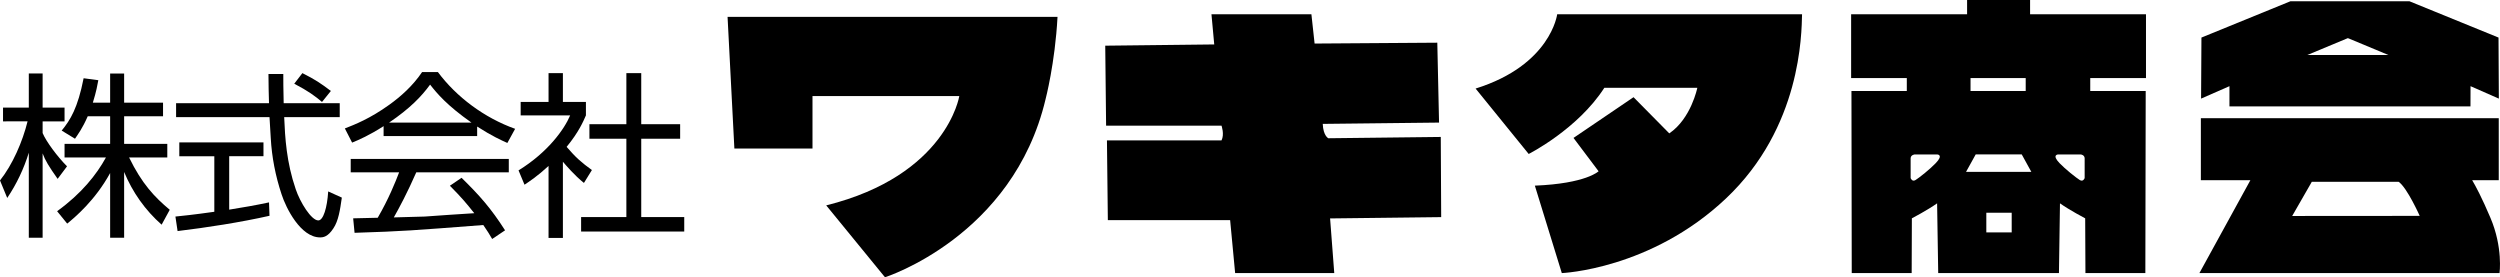
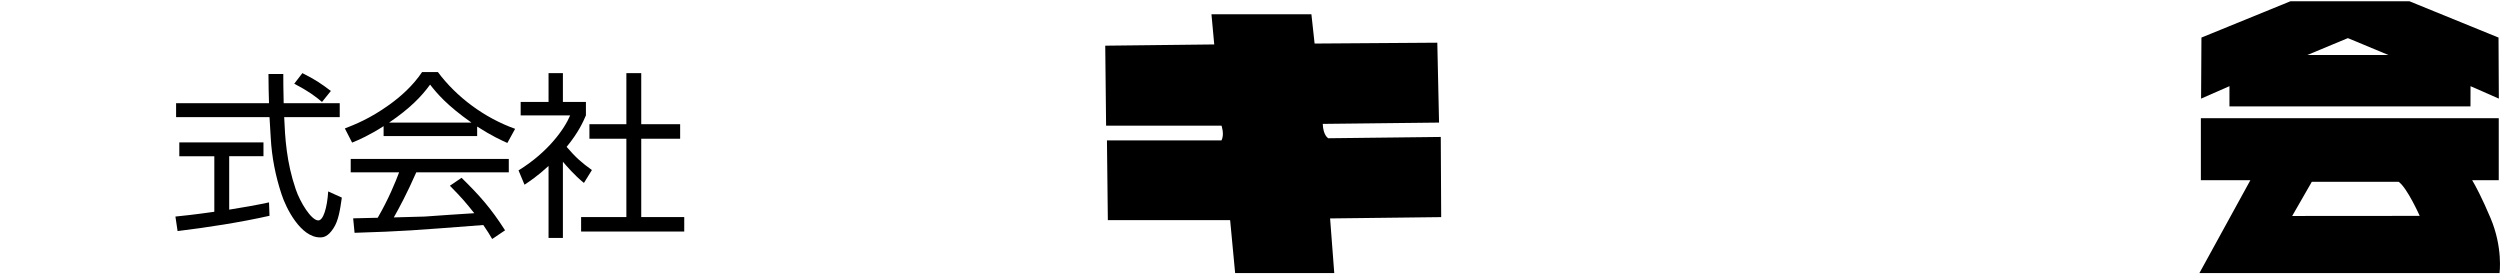
<svg xmlns="http://www.w3.org/2000/svg" version="1.1" id="レイヤー_1" x="0px" y="0px" width="342.664px" height="38.001px" viewBox="0 0 342.664 38.001" enable-background="new 0 0 342.664 38.001" xml:space="preserve">
  <g>
    <g>
      <g>
-         <path d="M144.95,2.308h-0.174H99.724l0.934,18.05h10.707v-7.194h20.122c0,0-1.71,10.877-18.241,14.986l8.054,9.852     c0,0,17.557-5.567,22.011-24.406C143.31,13.595,144.61,8.674,144.95,2.308z" />
        <path d="M167.428,19.24h-15.703l0.122,10.934h16.762l0.686,7.256h13.586l-0.571-7.491l15.227-0.179l-0.057-10.99l-15.41,0.179     c0,0-0.698-0.318-0.768-1.968l15.942-0.179l-0.24-10.951l-16.819,0.118l-0.437-4.01h-13.699l0.38,4.132l-14.939,0.17l0.118,10.96     h15.82C167.428,17.221,167.851,18.416,167.428,19.24z" />
-         <path d="M247,1.959h-33.564c0,0-0.872,6.963-11.182,10.179l7.277,8.966c0,0,6.71-3.386,10.37-9.07h12.744     c0,0-0.851,4.223-3.844,6.247l-4.899-4.96l-8.229,5.584l3.438,4.568c0,0-1.693,1.688-8.735,1.972l3.695,11.985     c0,0,12.199-0.484,22.513-10.24C246.899,17.438,246.929,4.625,247,1.959z" />
        <g>
-           <path d="M294.141,10.702V1.959h-15.886V0h-8.634v1.959h-15.895v8.743h7.631v1.767h-7.587l0.039,24.961h8.215l0.026-7.504      c0,0,2.151-1.126,3.46-2.056l0.152,9.56h16.549l0.14-9.56c1.309,0.93,3.456,2.056,3.456,2.056l0.034,7.504h8.212l0.048-24.961      h-7.601v-1.767H294.141z M270.092,10.702h7.562v1.767h-7.562V10.702z M265.333,22.352c-0.772,0.815-2.286,2.024-2.774,2.321      c-0.48,0.301-0.677-0.267-0.677-0.267s0-2.217,0-2.696c0-0.484,0.546-0.541,0.546-0.541h3.098      C265.525,21.169,266.441,21.199,265.333,22.352z M275.734,31.854h-3.478v-2.691h3.478V31.854z M269.477,23.556l1.326-2.396      h6.305l1.317,2.396H269.477z M285.734,24.406c0,0-0.188,0.567-0.672,0.267c-0.484-0.297-2.003-1.506-2.779-2.321      c-1.104-1.152-0.184-1.183-0.184-1.183h3.103c0,0,0.532,0.057,0.532,0.541C285.734,22.189,285.734,24.406,285.734,24.406z" />
-         </g>
+           </g>
      </g>
      <g>
-         <path d="M7.901,24.516c-1.213-1.72-1.701-2.518-2.059-3.49v11.562H3.948V20.929c-0.681,2.208-1.671,4.294-2.958,6.204L0,24.733     c1.719-2.155,3.102-5.336,3.778-8.098H0.414v-1.889h3.534v-4.673h1.894v4.673h3.006v1.889H5.842v1.602     c0.48,1.16,2.033,3.246,3.346,4.559L7.901,24.516z M17.015,32.587h-1.919v-8.87c-2.06,3.761-4.817,6.061-5.886,6.933     l-1.383-1.701c3.325-2.396,5.406-5.013,6.693-7.364H8.848v-1.868h6.248v-3.778h-3.072c-0.703,1.623-1.339,2.47-1.745,3.076     l-1.824-1.117c1.191-1.452,2.208-3.102,3.006-7.173l2.016,0.267c-0.123,0.649-0.267,1.527-0.75,3.076h2.369v-3.992h1.919v3.992     h5.332v1.871h-5.332v3.778h5.916v1.868h-5.235c1.745,3.586,3.486,5.432,5.572,7.168l-1.113,2.042     c-2.255-1.985-3.997-4.459-5.14-7.226V32.587z" />
        <path d="M36.941,29.576c-4.001,0.903-8.582,1.609-12.6,2.095l-0.297-1.989c0.995-0.105,2.277-0.223,5.332-0.655v-7.613h-4.799     V19.52h11.536v1.894h-4.699v7.321c1.815-0.288,3.639-0.603,5.458-0.995L36.941,29.576z M38.83,10.144     c0,0.995,0,1.867,0.052,3.997h7.683v1.915h-7.613c0.118,2.836,0.314,6.178,1.575,9.864c0.602,1.798,2.138,4.293,3.102,4.293     c0.681,0,1.213-1.723,1.356-3.975l1.868,0.847c-0.245,1.697-0.458,3.177-1.161,4.219c-0.755,1.161-1.383,1.235-1.824,1.235     c-2.662,0-4.673-4.023-5.279-5.917c-0.829-2.495-1.335-5.087-1.479-7.704c-0.148-2.496-0.17-2.767-0.17-2.862H24.136v-1.915     h12.735c-0.052-1.161-0.052-2.57-0.074-3.997H38.83z M44.135,13.975c-0.912-0.776-1.889-1.506-3.804-2.5l1.117-1.453     c1.776,0.898,2.526,1.405,3.905,2.447L44.135,13.975z" />
        <path d="M65.4,18.651H52.578V17.29c-1.92,1.239-3.416,1.894-4.315,2.256l-0.995-1.941c1.353-0.528,3.468-1.357,6.082-3.241     c1.601-1.144,3.25-2.623,4.507-4.49h2.16c2.548,3.425,6.374,6.278,10.589,7.783l-1.065,1.938     c-0.802-0.362-2.107-0.942-4.14-2.251V18.651z M63.263,24.371c2.474,2.422,4.027,4.171,5.964,7.199l-1.767,1.187     c-0.371-0.633-0.659-1.117-1.217-1.915c-9.765,0.75-10.829,0.851-17.644,1.068l-0.192-1.984c0.458,0,2.618-0.053,3.368-0.079     c1.505-2.596,2.426-4.896,2.932-6.226h-6.636V21.78h21.667v1.841H57.058c-1.234,2.81-2.352,4.895-3.08,6.178     c1.532-0.044,3.861-0.096,4.245-0.117c1.065-0.074,5.816-0.415,6.785-0.459c-1.183-1.483-1.693-2.09-3.342-3.765L63.263,24.371z      M64.624,16.806c-3.347-2.352-4.726-3.991-5.672-5.209c-1.165,1.602-2.735,3.25-5.624,5.209H64.624z" />
        <path d="M77.154,32.613h-1.967v-9.865c-1.523,1.405-2.64,2.129-3.294,2.57l-0.82-1.964c4.018-2.474,6.274-5.628,7.077-7.539     h-6.785v-1.841h3.822v-3.953h1.967v3.953h3.155v1.841c-0.34,0.776-0.951,2.256-2.644,4.315c1.261,1.479,2.085,2.182,3.464,3.176     l-1.091,1.768c-1.283-1.021-2.474-2.427-2.884-2.906V32.613z M87.892,10.021v7.003h5.332v1.989h-5.332v10.741h5.894v1.985H79.65     v-1.985h6.204V19.014h-5.065v-1.989h5.065v-7.003H87.892z" />
      </g>
    </g>
    <g>
      <path d="M305.581,14.585h33.036l0.009-2.774l3.879,1.706l-0.044-8.368L330.245,0.17h-16.3l-12.203,4.979l-0.049,8.368l3.888-1.706    V14.585z M321.702,5.271c0,0,0.065-0.075,0.227,0l5.437,2.265h-11.104L321.702,5.271z M341.348,29.843    c-1.152-2.719-2.011-4.328-2.5-5.148h3.644v-8.49h-40.829v8.49h6.789l-6.989,12.735H342.6    C342.6,37.43,343.089,33.926,341.348,29.843z M314.18,29.603l2.688-4.682h11.906c1.174,0.825,2.884,4.669,2.884,4.669    L314.18,29.603z" />
    </g>
  </g>
</svg>